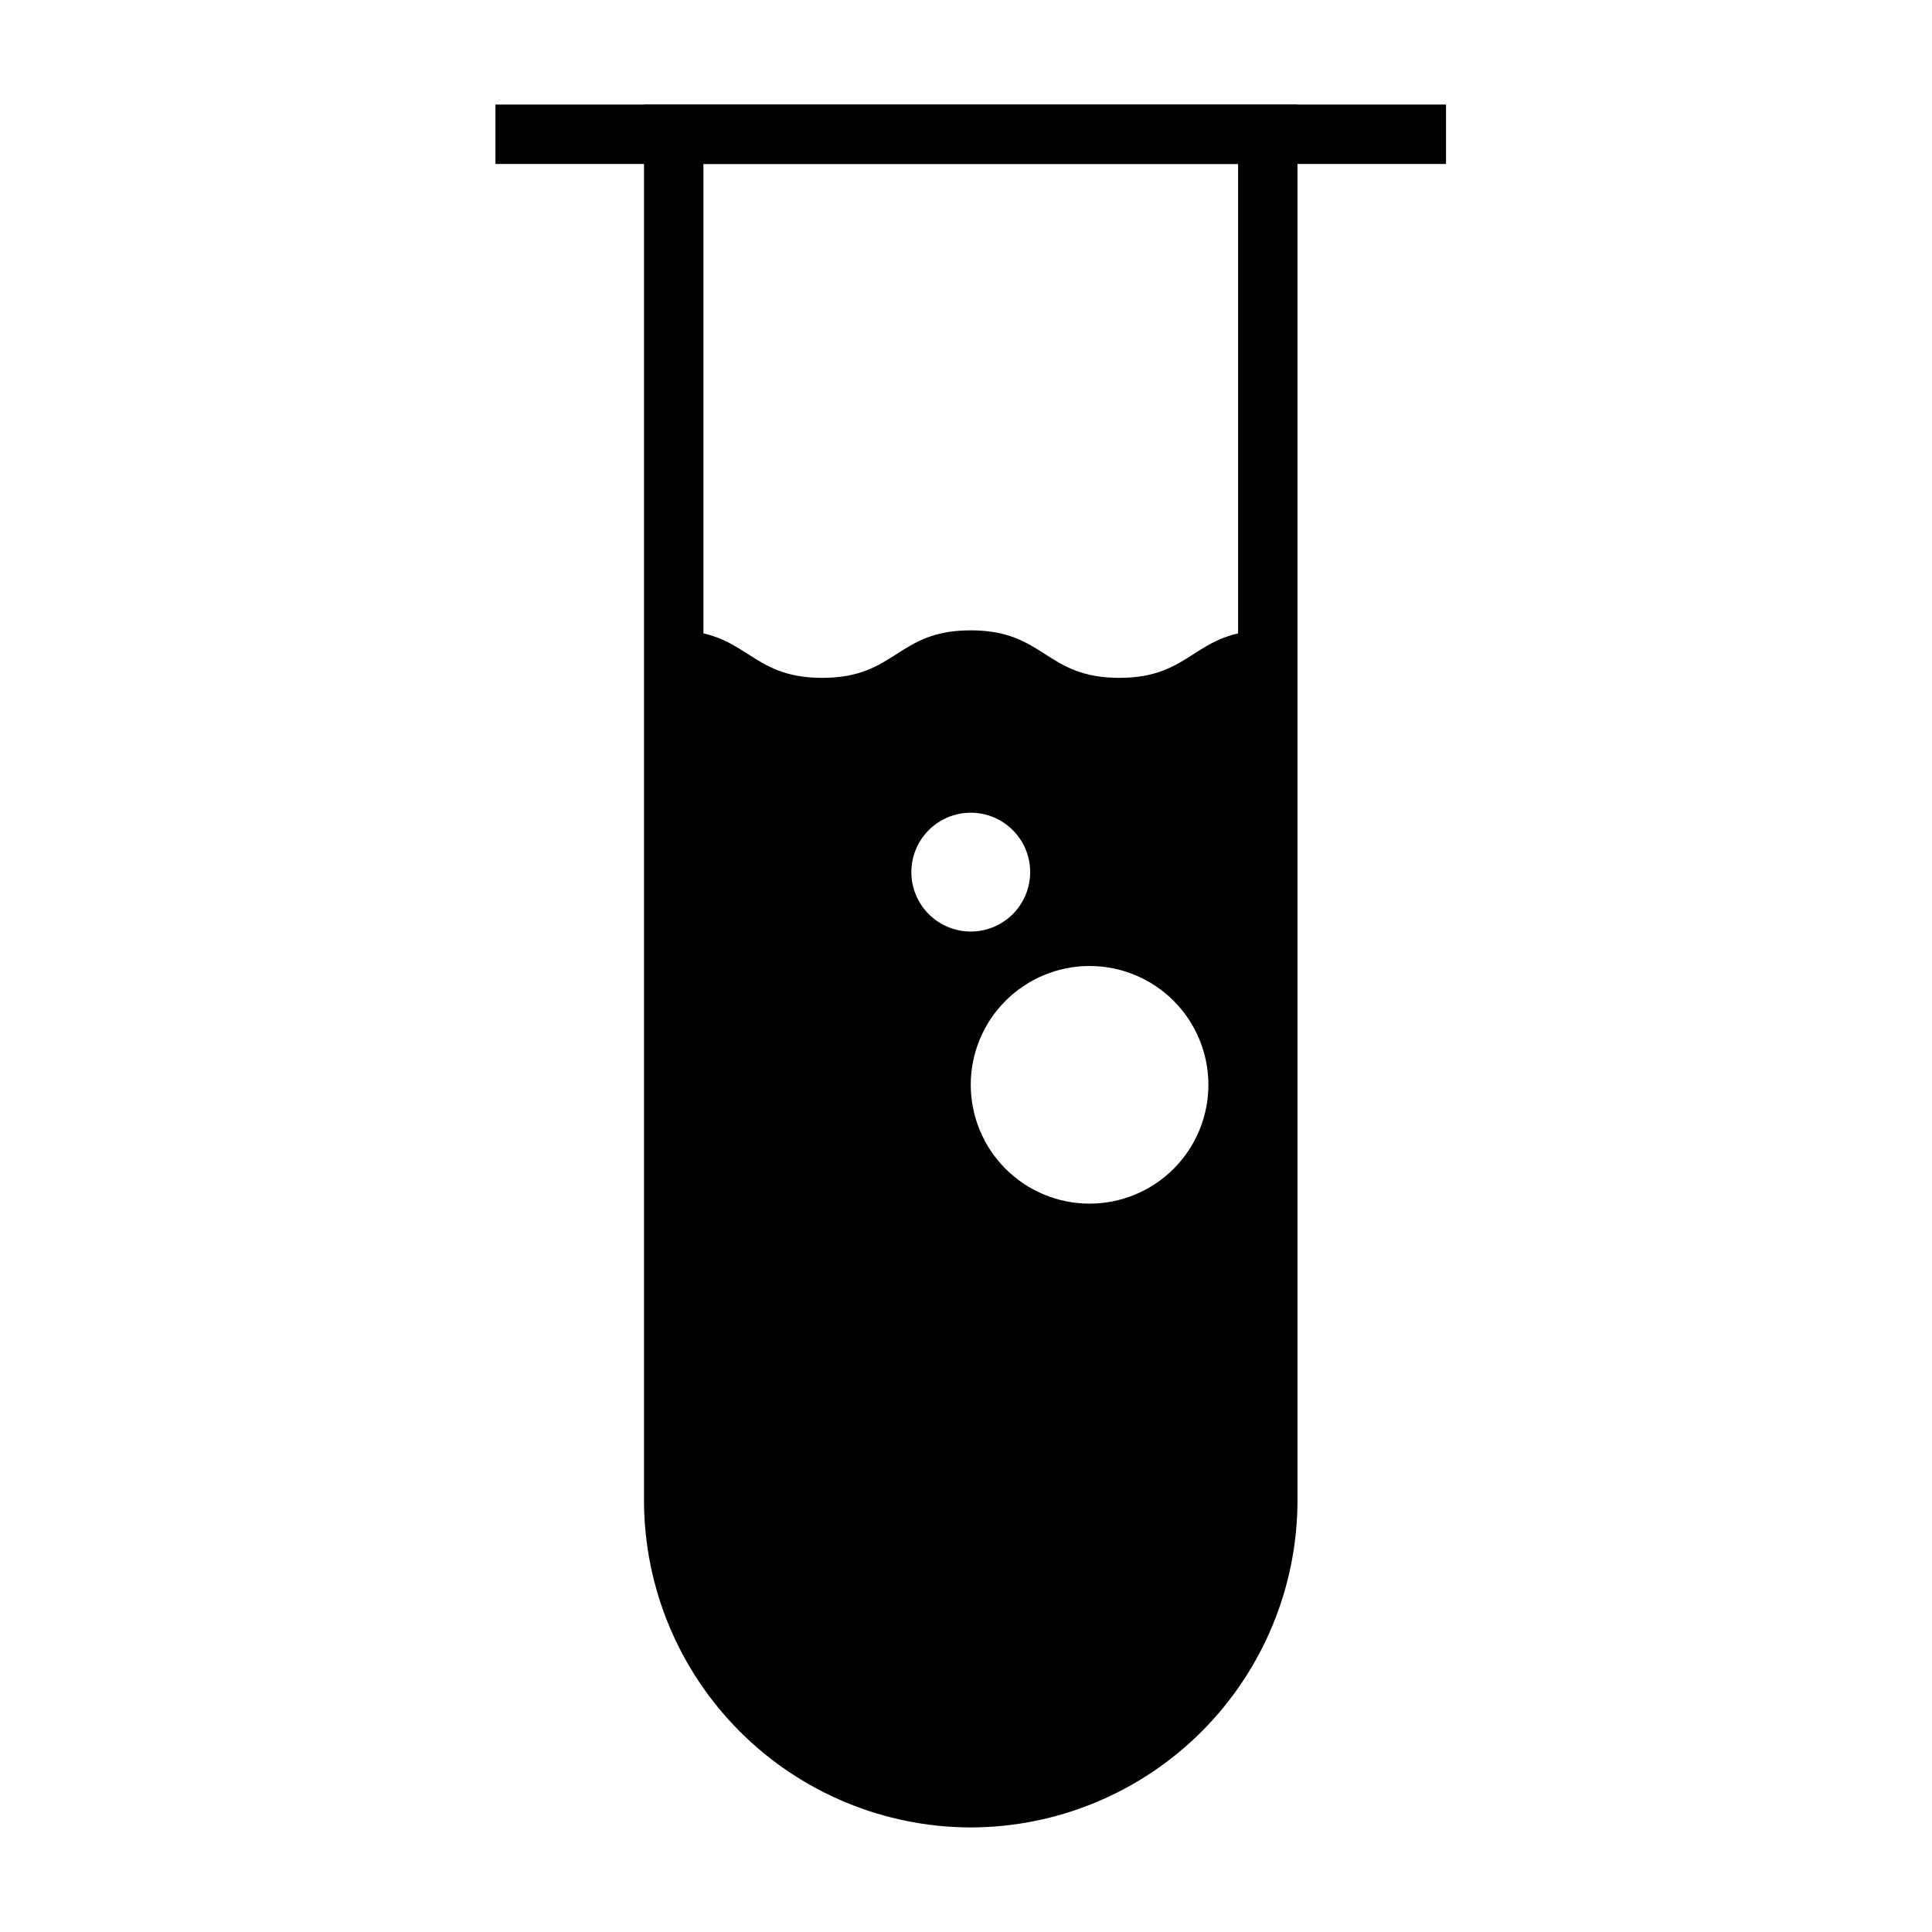
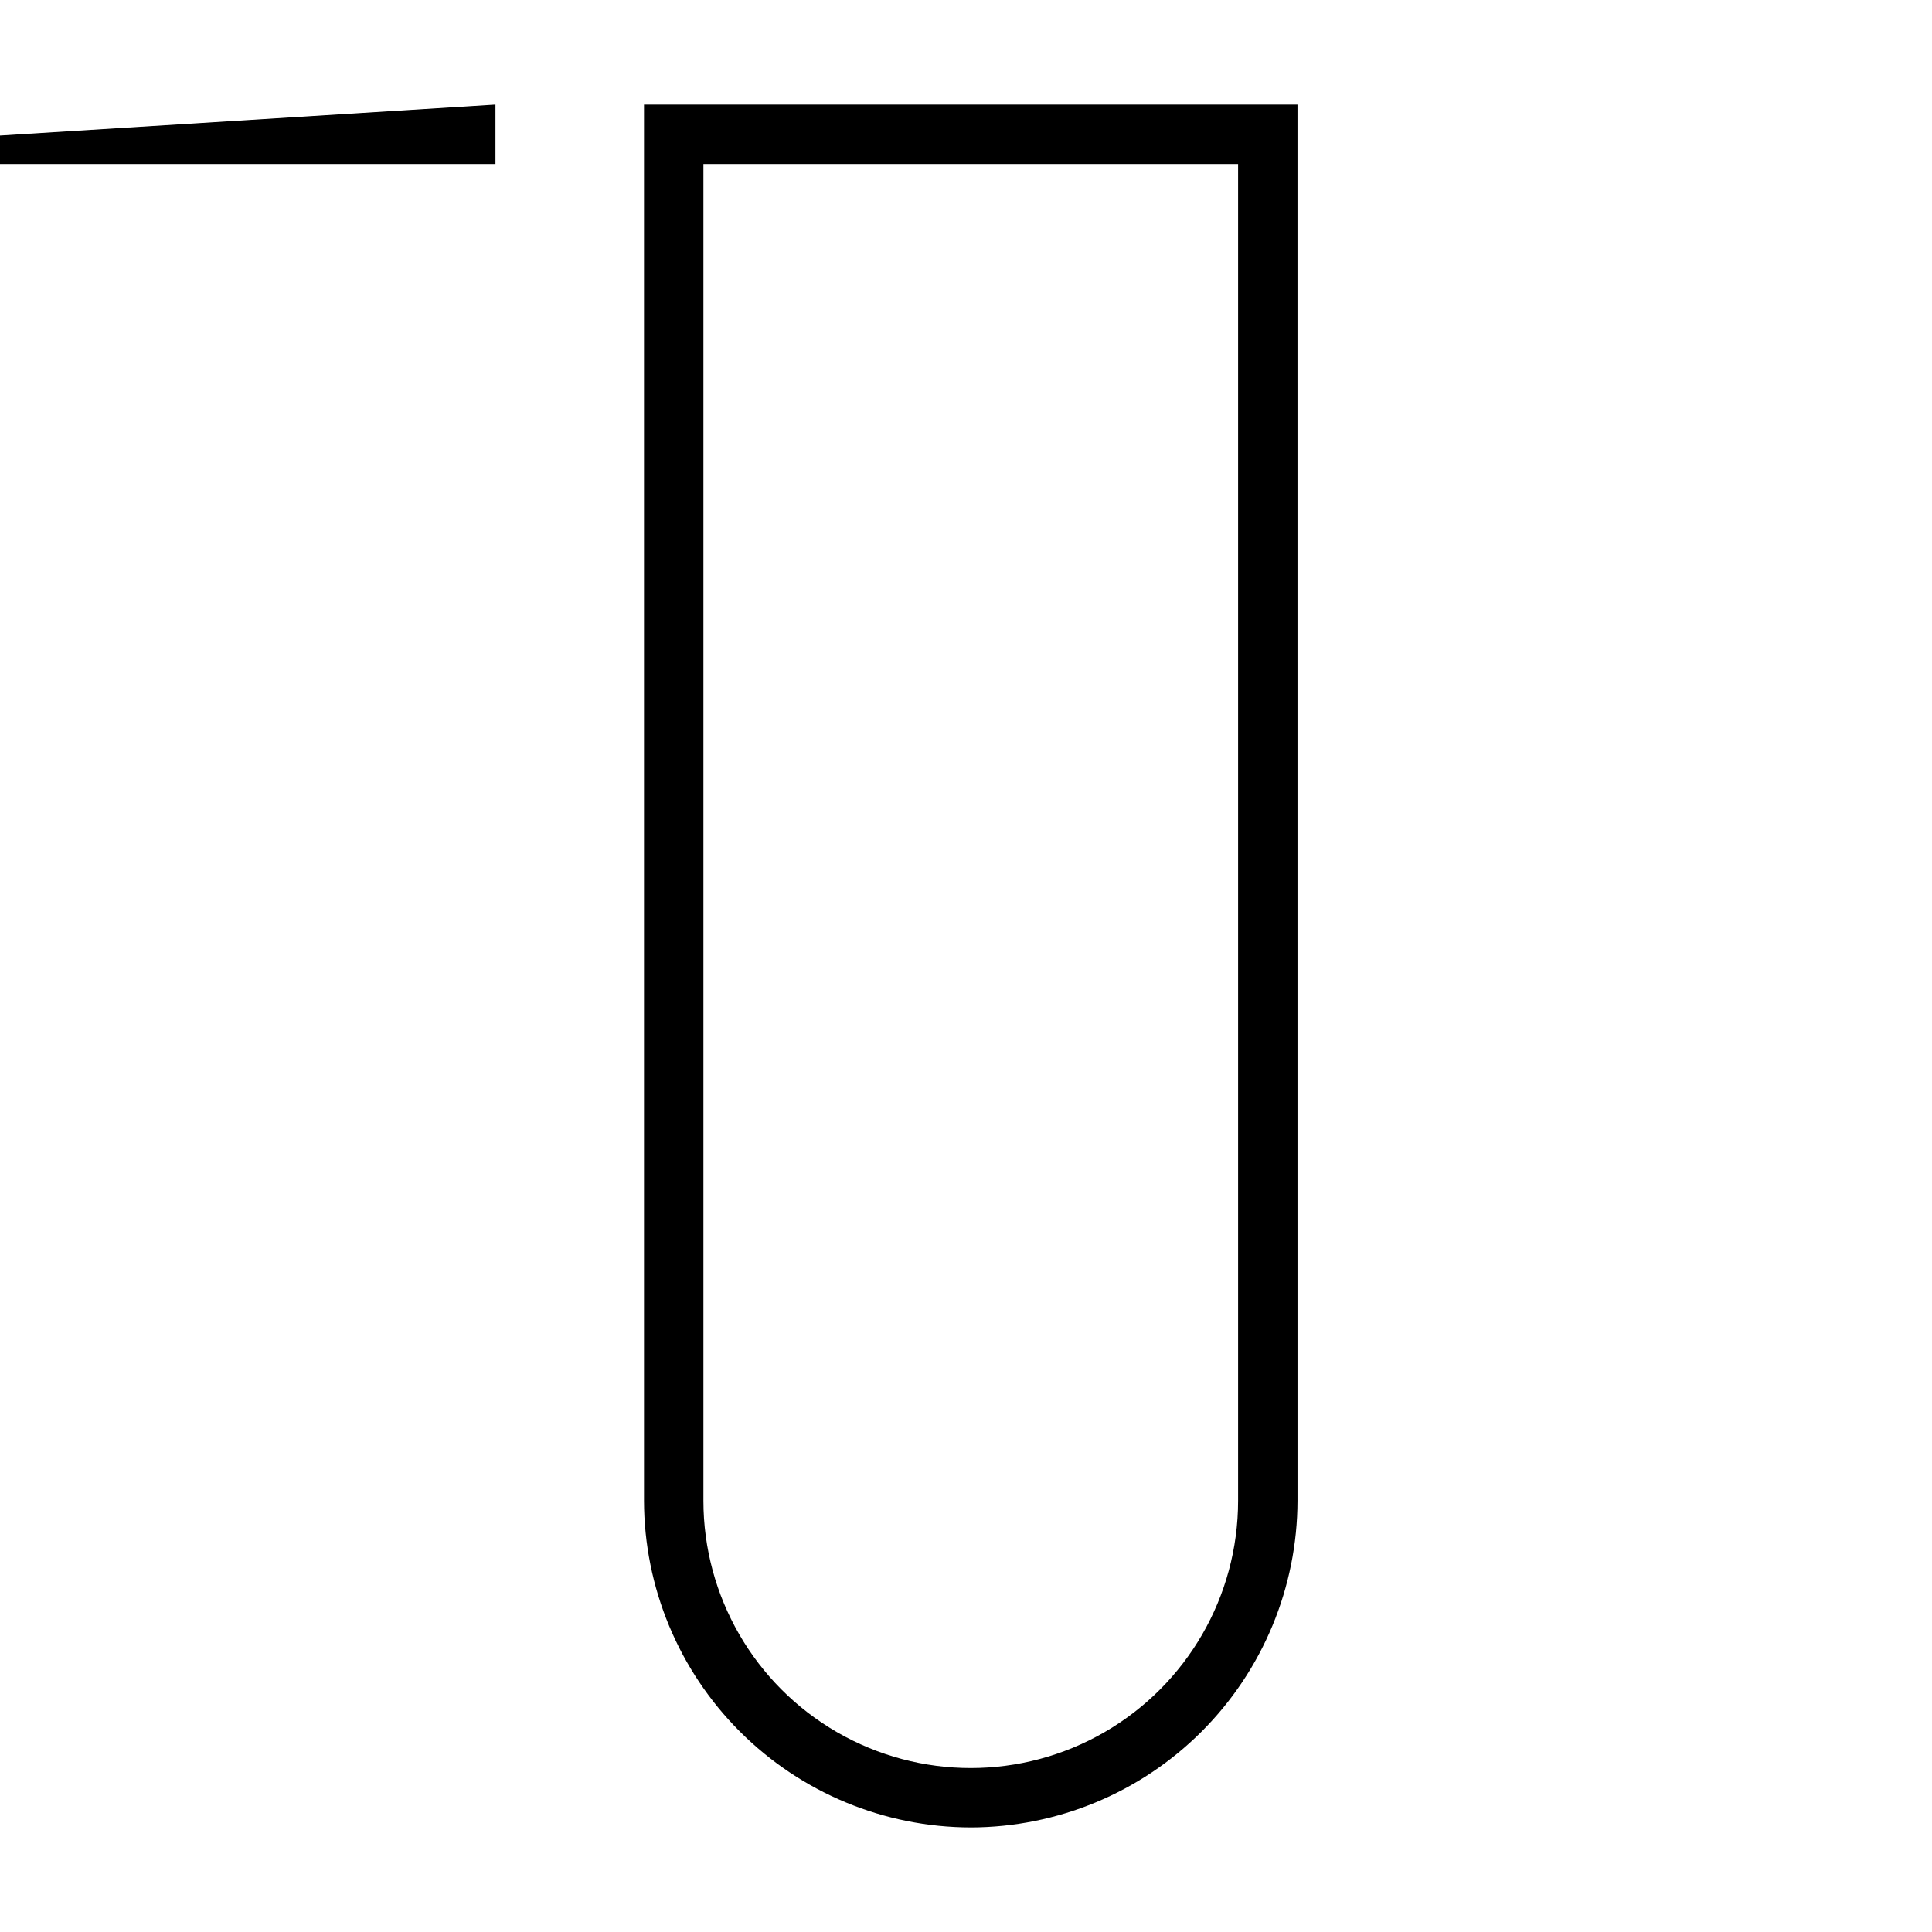
<svg xmlns="http://www.w3.org/2000/svg" fill="#000000" width="800px" height="800px" version="1.1" viewBox="144 144 512 512">
  <g>
-     <path d="m440.62 323.64c-19.68 0-19.68-12.594-39.359-12.594-19.68 0-19.68 12.594-39.359 12.594-19.68 0-19.68-12.594-39.359-12.594v230.65c0 28.125 15.004 54.113 39.359 68.172 24.355 14.062 54.363 14.062 78.719 0 24.355-14.059 39.359-40.047 39.359-68.172v-230.65c-19.68 0-19.68 12.598-39.359 12.598zm-55.105 51.484 0.004-0.004c0-4.172 1.656-8.18 4.609-11.133 2.953-2.949 6.957-4.609 11.133-4.609 4.176 0 8.18 1.66 11.133 4.609 2.953 2.953 4.613 6.961 4.613 11.133 0 4.176-1.66 8.184-4.613 11.133-2.953 2.953-6.957 4.613-11.133 4.613-4.176 0-8.18-1.66-11.133-4.613-2.953-2.949-4.609-6.957-4.609-11.133zm47.23 87.852h0.004c-8.352 0-16.359-3.32-22.266-9.223-5.906-5.906-9.223-13.918-9.223-22.266 0-8.352 3.316-16.363 9.223-22.266 5.906-5.906 13.914-9.223 22.266-9.223 8.352 0 16.359 3.316 22.266 9.223 5.906 5.902 9.223 13.914 9.223 22.266 0 8.348-3.316 16.359-9.223 22.266-5.906 5.902-13.914 9.223-22.266 9.223z" />
    <path d="m401.26 628.29c-22.953-0.043-44.953-9.18-61.184-25.41-16.23-16.23-25.367-38.23-25.41-61.184v-369.98h173.18l0.004 369.98c-0.043 22.953-9.18 44.953-25.41 61.184-16.23 16.23-38.23 25.367-61.184 25.41zm-70.848-440.83v354.24c0 25.312 13.504 48.699 35.422 61.355 21.922 12.656 48.93 12.656 70.852 0 21.918-12.656 35.422-36.043 35.422-61.355v-354.24z" />
-     <path d="m275.3 171.71h251.91v15.742h-251.91z" />
+     <path d="m275.3 171.71v15.742h-251.91z" />
  </g>
</svg>